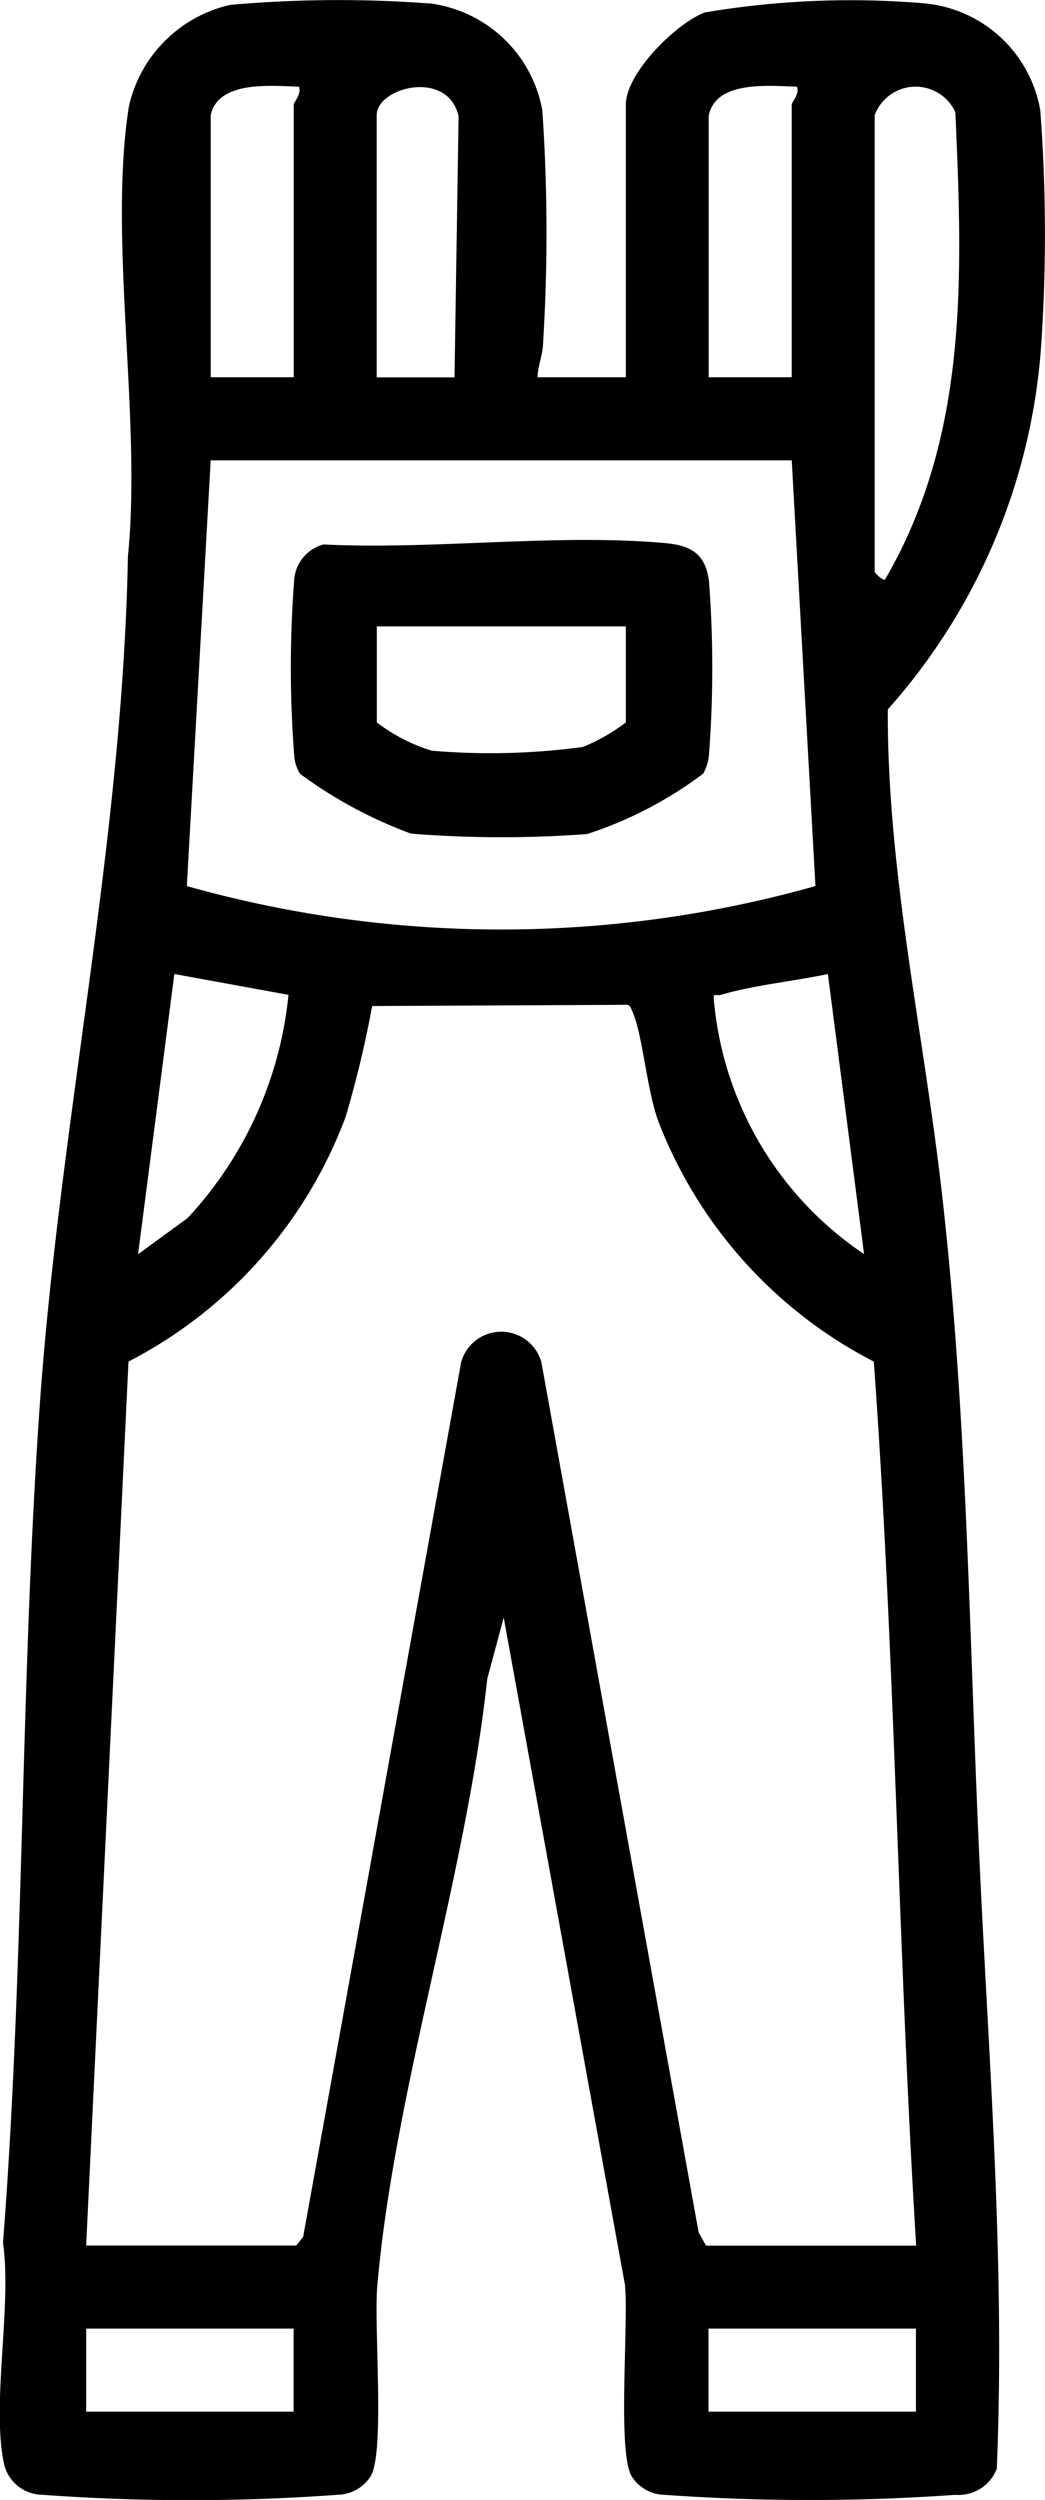
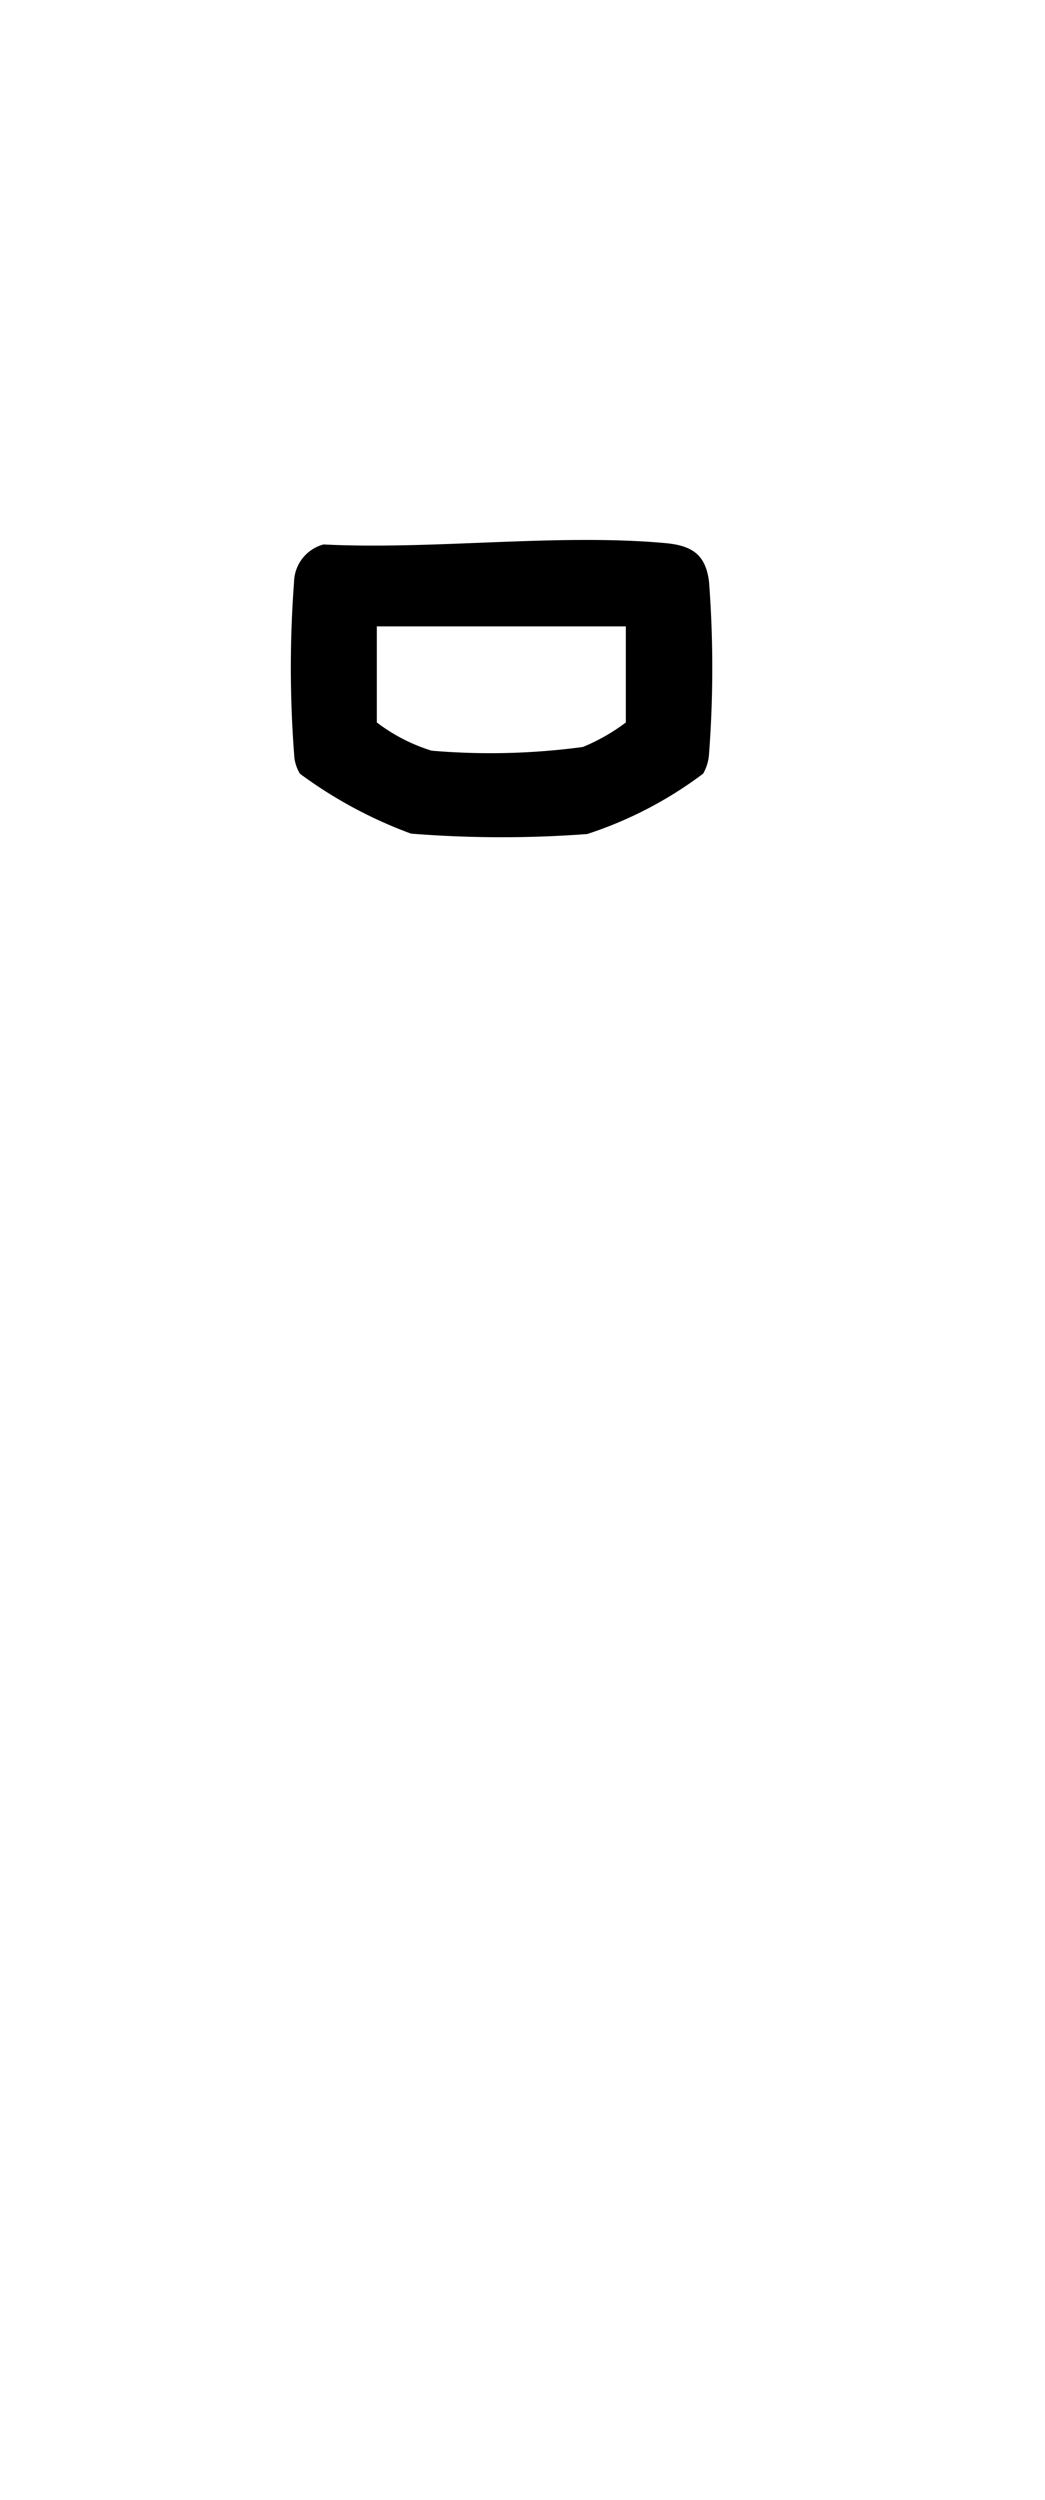
<svg xmlns="http://www.w3.org/2000/svg" id="overalls" width="28.211" height="67.46" viewBox="0 0 28.211 67.46">
-   <path id="Tracé_193" data-name="Tracé 193" d="M134.026,21.658h2.381V14.305c0-.85,1.348-2.192,2.13-2.491a23.674,23.674,0,0,1,5.926-.246,3.5,3.5,0,0,1,3.133,2.888,44.577,44.577,0,0,1,.017,6.436,16.467,16.467,0,0,1-4.134,9.728c-.019,4.339.954,8.66,1.451,12.969.667,5.786.741,11.556.991,17.353.246,5.706.741,11.416.5,17.155a1.11,1.11,0,0,1-1.12.7,55.367,55.367,0,0,1-7.851,0,1.07,1.07,0,0,1-.891-.51c-.381-.678-.077-4.05-.174-5.148l-3.275-18.014-.444,1.654c-.575,5.334-2.5,11.083-2.967,16.358-.1,1.1.207,4.468-.174,5.148a1.079,1.079,0,0,1-.891.51,54.833,54.833,0,0,1-7.988,0,1.075,1.075,0,0,1-1.018-.8c-.36-1.611.211-4.266-.035-6,.581-7.487.465-15.034.988-22.538.534-7.676,2.241-15.253,2.384-22.962.377-3.719-.538-8.57.028-12.155a3.623,3.623,0,0,1,2.732-2.73,33.1,33.1,0,0,1,5.428-.035,3.542,3.542,0,0,1,3,2.883,48.46,48.46,0,0,1,.019,6.3c-.011.314-.142.594-.148.9ZM125.2,14.585v7.073h2.241V14.305c0-.071.222-.293.14-.489C126.858,13.8,125.408,13.635,125.2,14.585Zm6.582,7.073.11-7.041c-.286-1.281-2.211-.786-2.211-.03V21.66h2.1Zm6.862-7.073v7.073h2.241V14.305c0-.071.222-.293.14-.489C140.3,13.8,138.851,13.635,138.648,14.585Zm4.481,0V26.908c0,.026.226.25.278.209,2.27-3.889,2.091-8.242,1.9-12.611a1.179,1.179,0,0,0-2.177.077ZM140.888,23.9H125.2l-.644,11.487a31.3,31.3,0,0,0,16.97,0L140.886,23.9ZM127.3,38.322l-3.081-.562-.98,7.562,1.335-.975A10.33,10.33,0,0,0,127.3,38.32Zm14.564-.562c-.911.194-2,.3-2.875.558-.181.054-.23-.1-.2.2a9.242,9.242,0,0,0,4.05,6.8l-.978-7.562Zm-20.025,34.31h5.672l.185-.235,4.265-23.6a1.124,1.124,0,0,1,2.166,0l4.246,23.481.2.357h5.672c-.489-7.926-.568-15.9-1.143-23.854a12.246,12.246,0,0,1-5.824-6.5c-.317-.894-.413-2.308-.693-2.946-.062-.14-.058-.2-.252-.181l-6.774.032a29.057,29.057,0,0,1-.717,2.993,12.245,12.245,0,0,1-5.861,6.6l-1.143,23.854Zm5.6,2.241h-5.6v2.241h5.6Zm16.8,0h-5.6v2.241h5.6Z" transform="translate(-119.512 -11.478)" />
  <path id="Tracé_194" data-name="Tracé 194" d="M162.426,89.626c2.959.149,6.305-.3,9.22-.037.717.065,1.1.3,1.188,1.053a30.866,30.866,0,0,1,0,4.627,1.237,1.237,0,0,1-.159.541,10.719,10.719,0,0,1-3.131,1.63,30.856,30.856,0,0,1-4.756-.011,12.024,12.024,0,0,1-3-1.617,1.15,1.15,0,0,1-.147-.413,30.853,30.853,0,0,1-.011-4.756,1.073,1.073,0,0,1,.8-1.018Zm8.161,2.211h-6.722v2.592a4.765,4.765,0,0,0,1.479.762,18.692,18.692,0,0,0,4.083-.1,5.2,5.2,0,0,0,1.16-.661Z" transform="translate(-153.692 -74.935)" />
</svg>